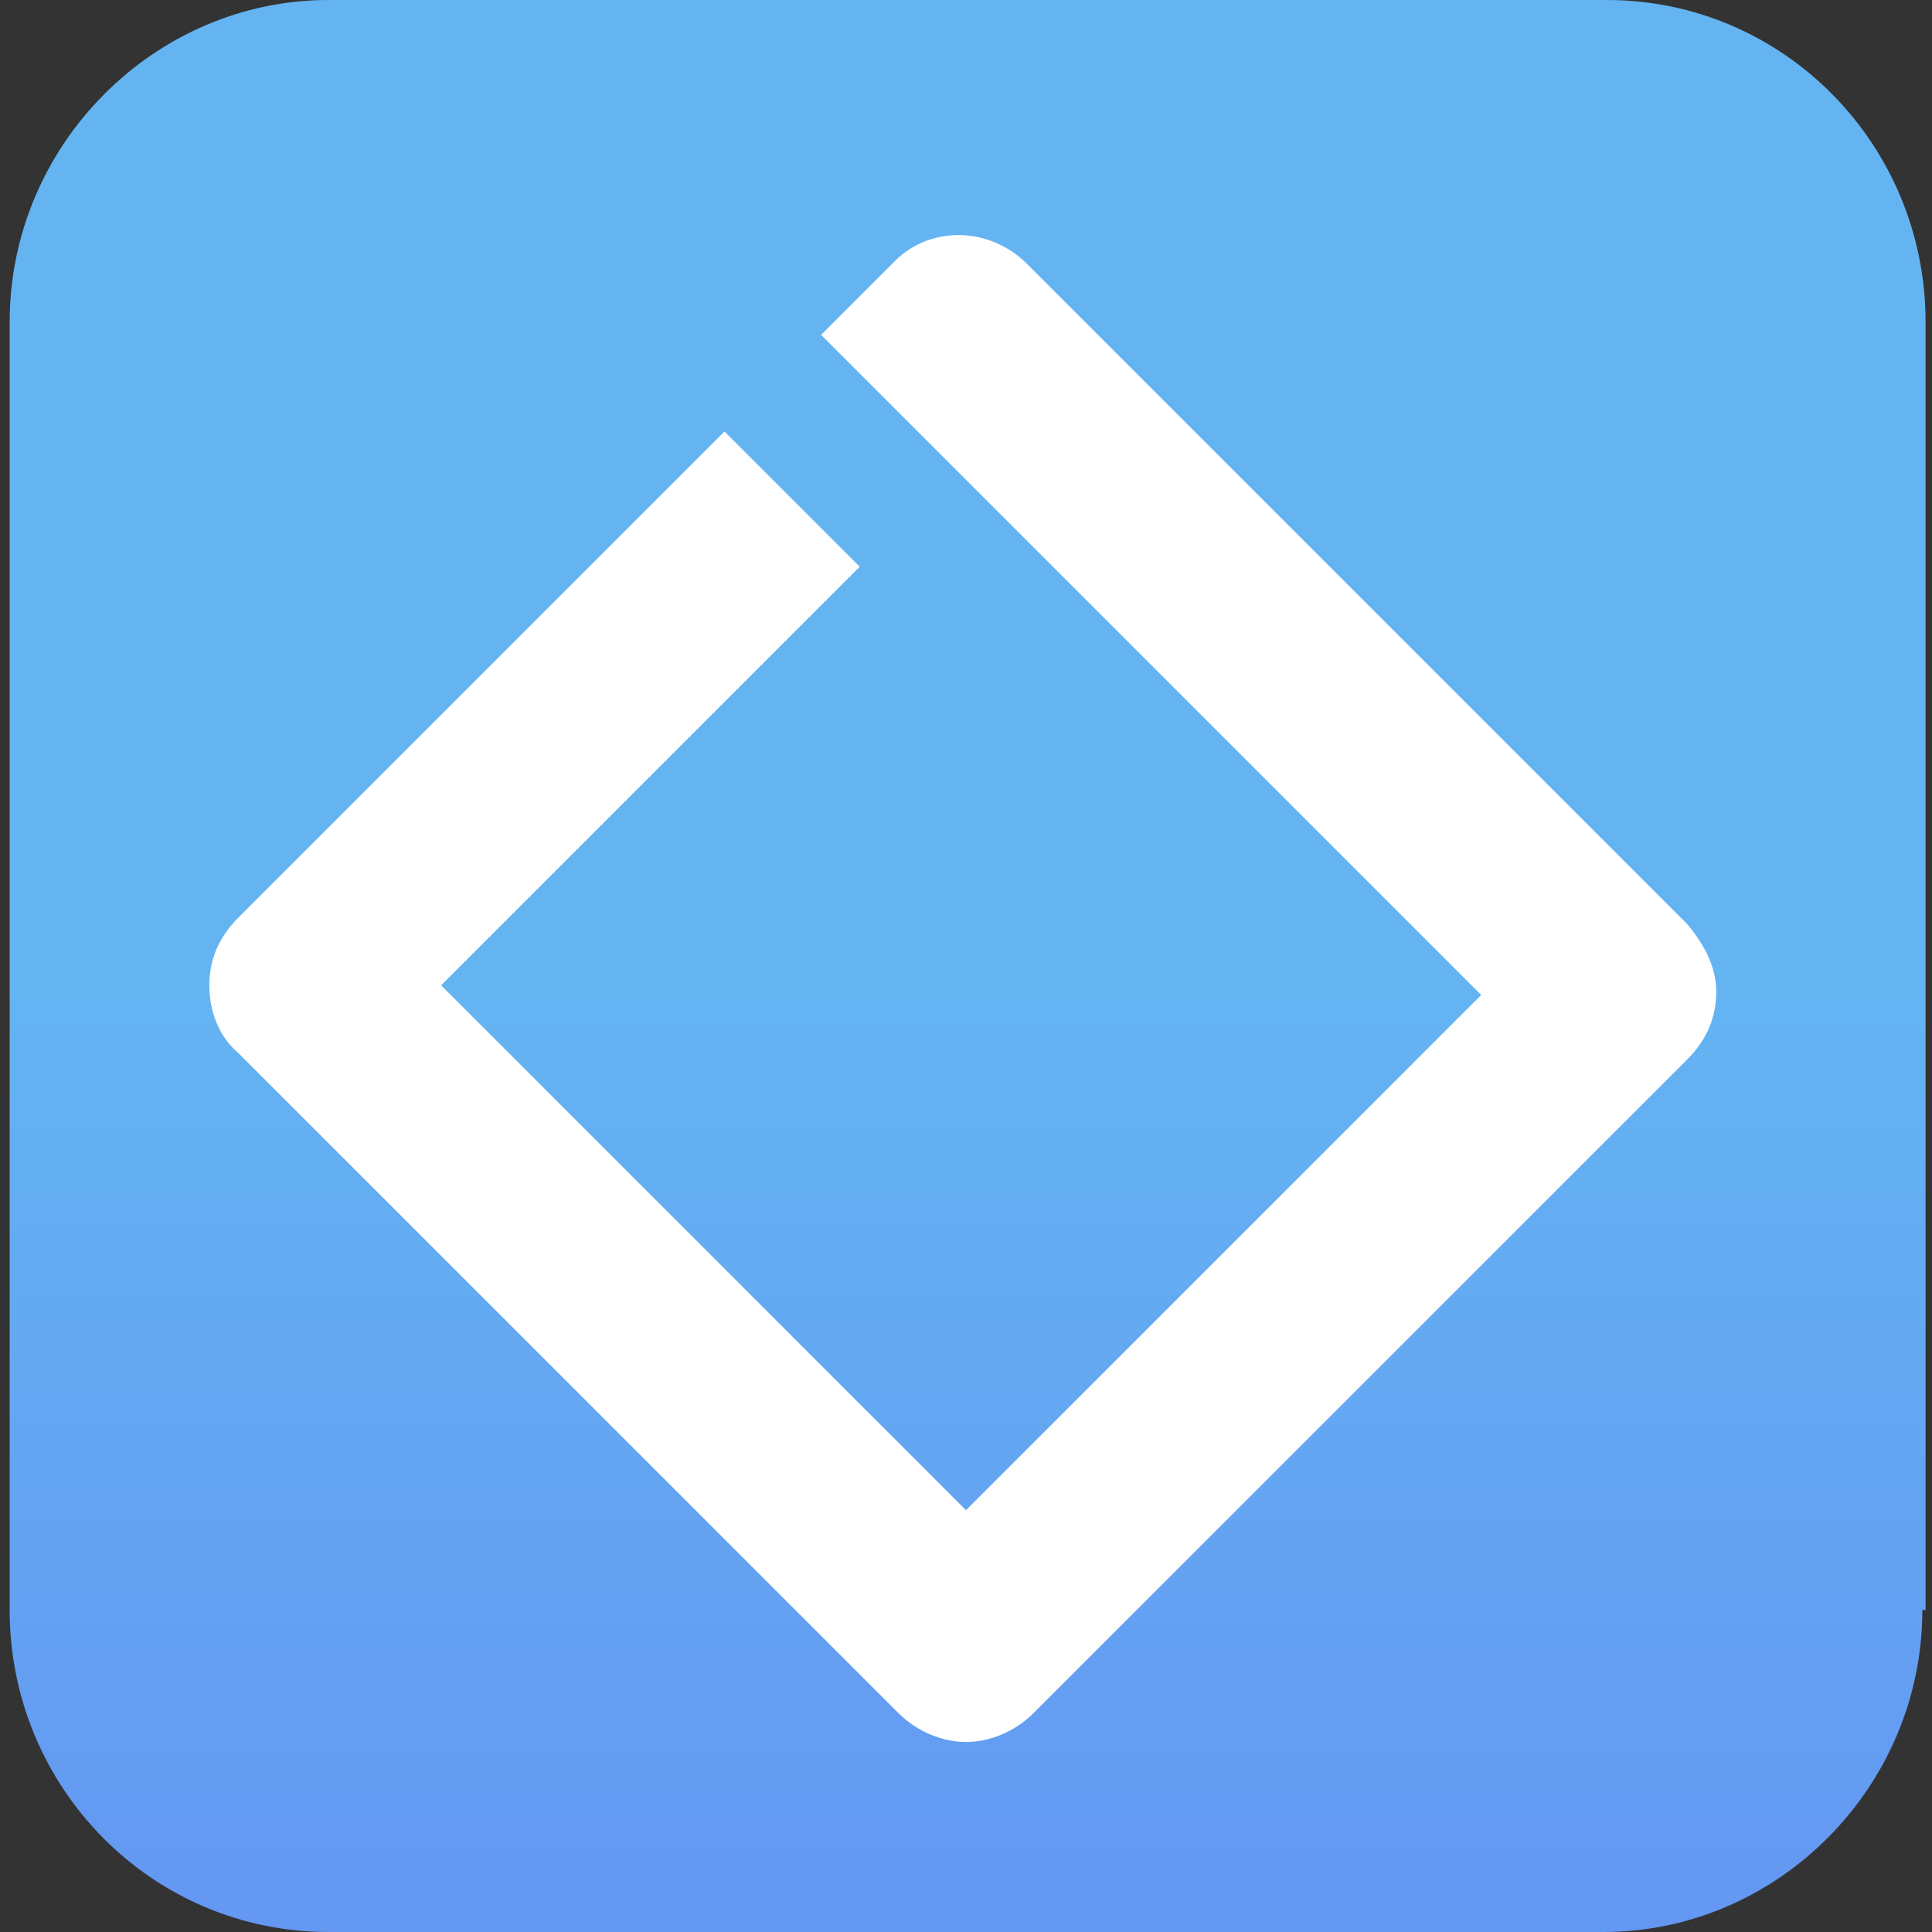
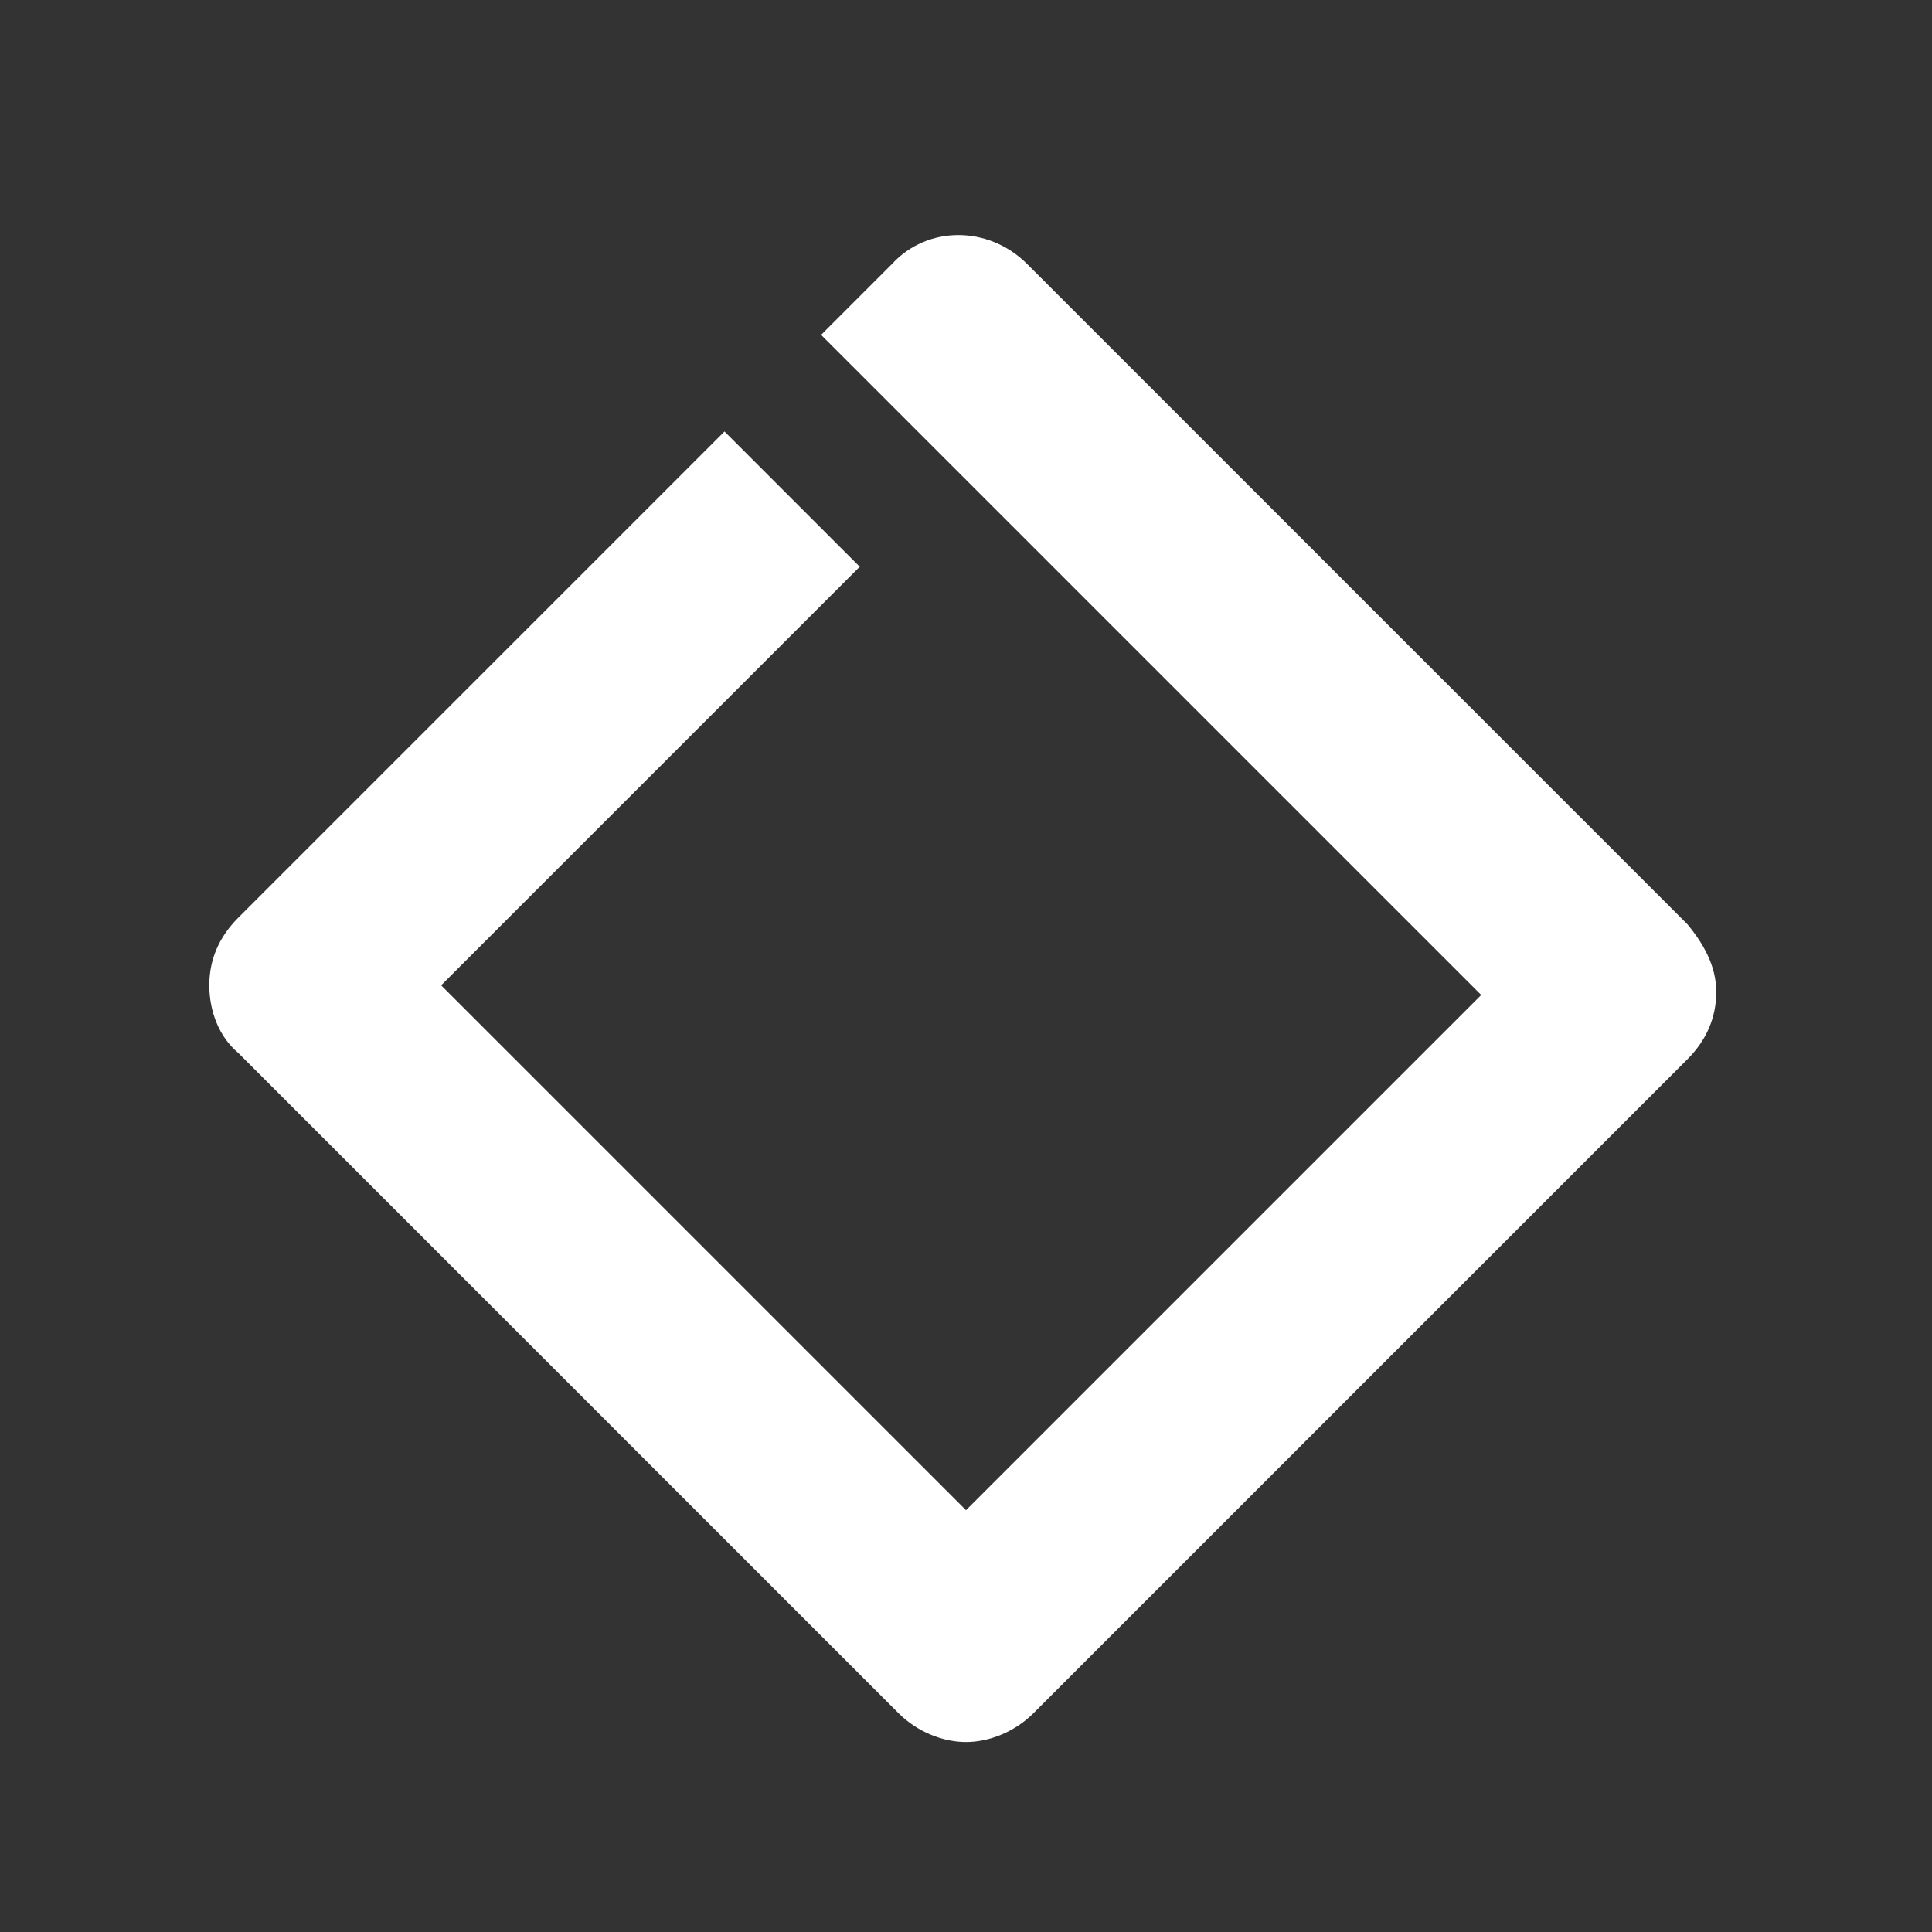
<svg xmlns="http://www.w3.org/2000/svg" version="1.1" id="Icon" x="0px" y="0px" viewBox="-17.5 -17.5 60 60" enable-background="new -17.5 -17.5 60 60" xml:space="preserve">
  <rect x="-17.5" y="-17.5" width="60" height="60" fill="#333333" stroke="none" />
  <linearGradient id="SVGID_1_" gradientUnits="userSpaceOnUse" x1="30" y1="67" x2="30" y2="-77" gradientTransform="matrix(0.417 0 0 -0.417 0 10.417)">
    <stop offset="0" style="stop-color:#64B4F2" />
    <stop offset="0.507" style="stop-color:#64B4F2" />
    <stop offset="1" style="stop-color:#6497F2" />
  </linearGradient>
-   <path fill="url(#SVGID_1_)" d="M42.2,32.5c0,5.5-4.5,10-9.9,10H-7.3c-5.5,0-9.9-4.5-9.9-10v-40c0-5.5,4.5-10,9.9-10h39.7  c5.5,0,9.9,4.5,9.9,10V32.5z" />
  <path fill="#FFFFFF" d="M34.9,11.2L14.4-9.3c-1.2-1.2-3.1-1.2-4.2,0L8-7.1l6.3,6.3l0,0l14.2,14.2l-16,16L-3.8,13.1l13-13L5-4.1  L-10.1,11c-0.6,0.6-0.9,1.3-0.9,2.1c0,0.8,0.3,1.6,0.9,2.1l20.5,20.5c0.6,0.6,1.4,0.9,2.1,0.9s1.5-0.3,2.1-0.9l20.3-20.3  c0.6-0.6,0.9-1.3,0.9-2.1S35.4,11.8,34.9,11.2z" />
</svg>